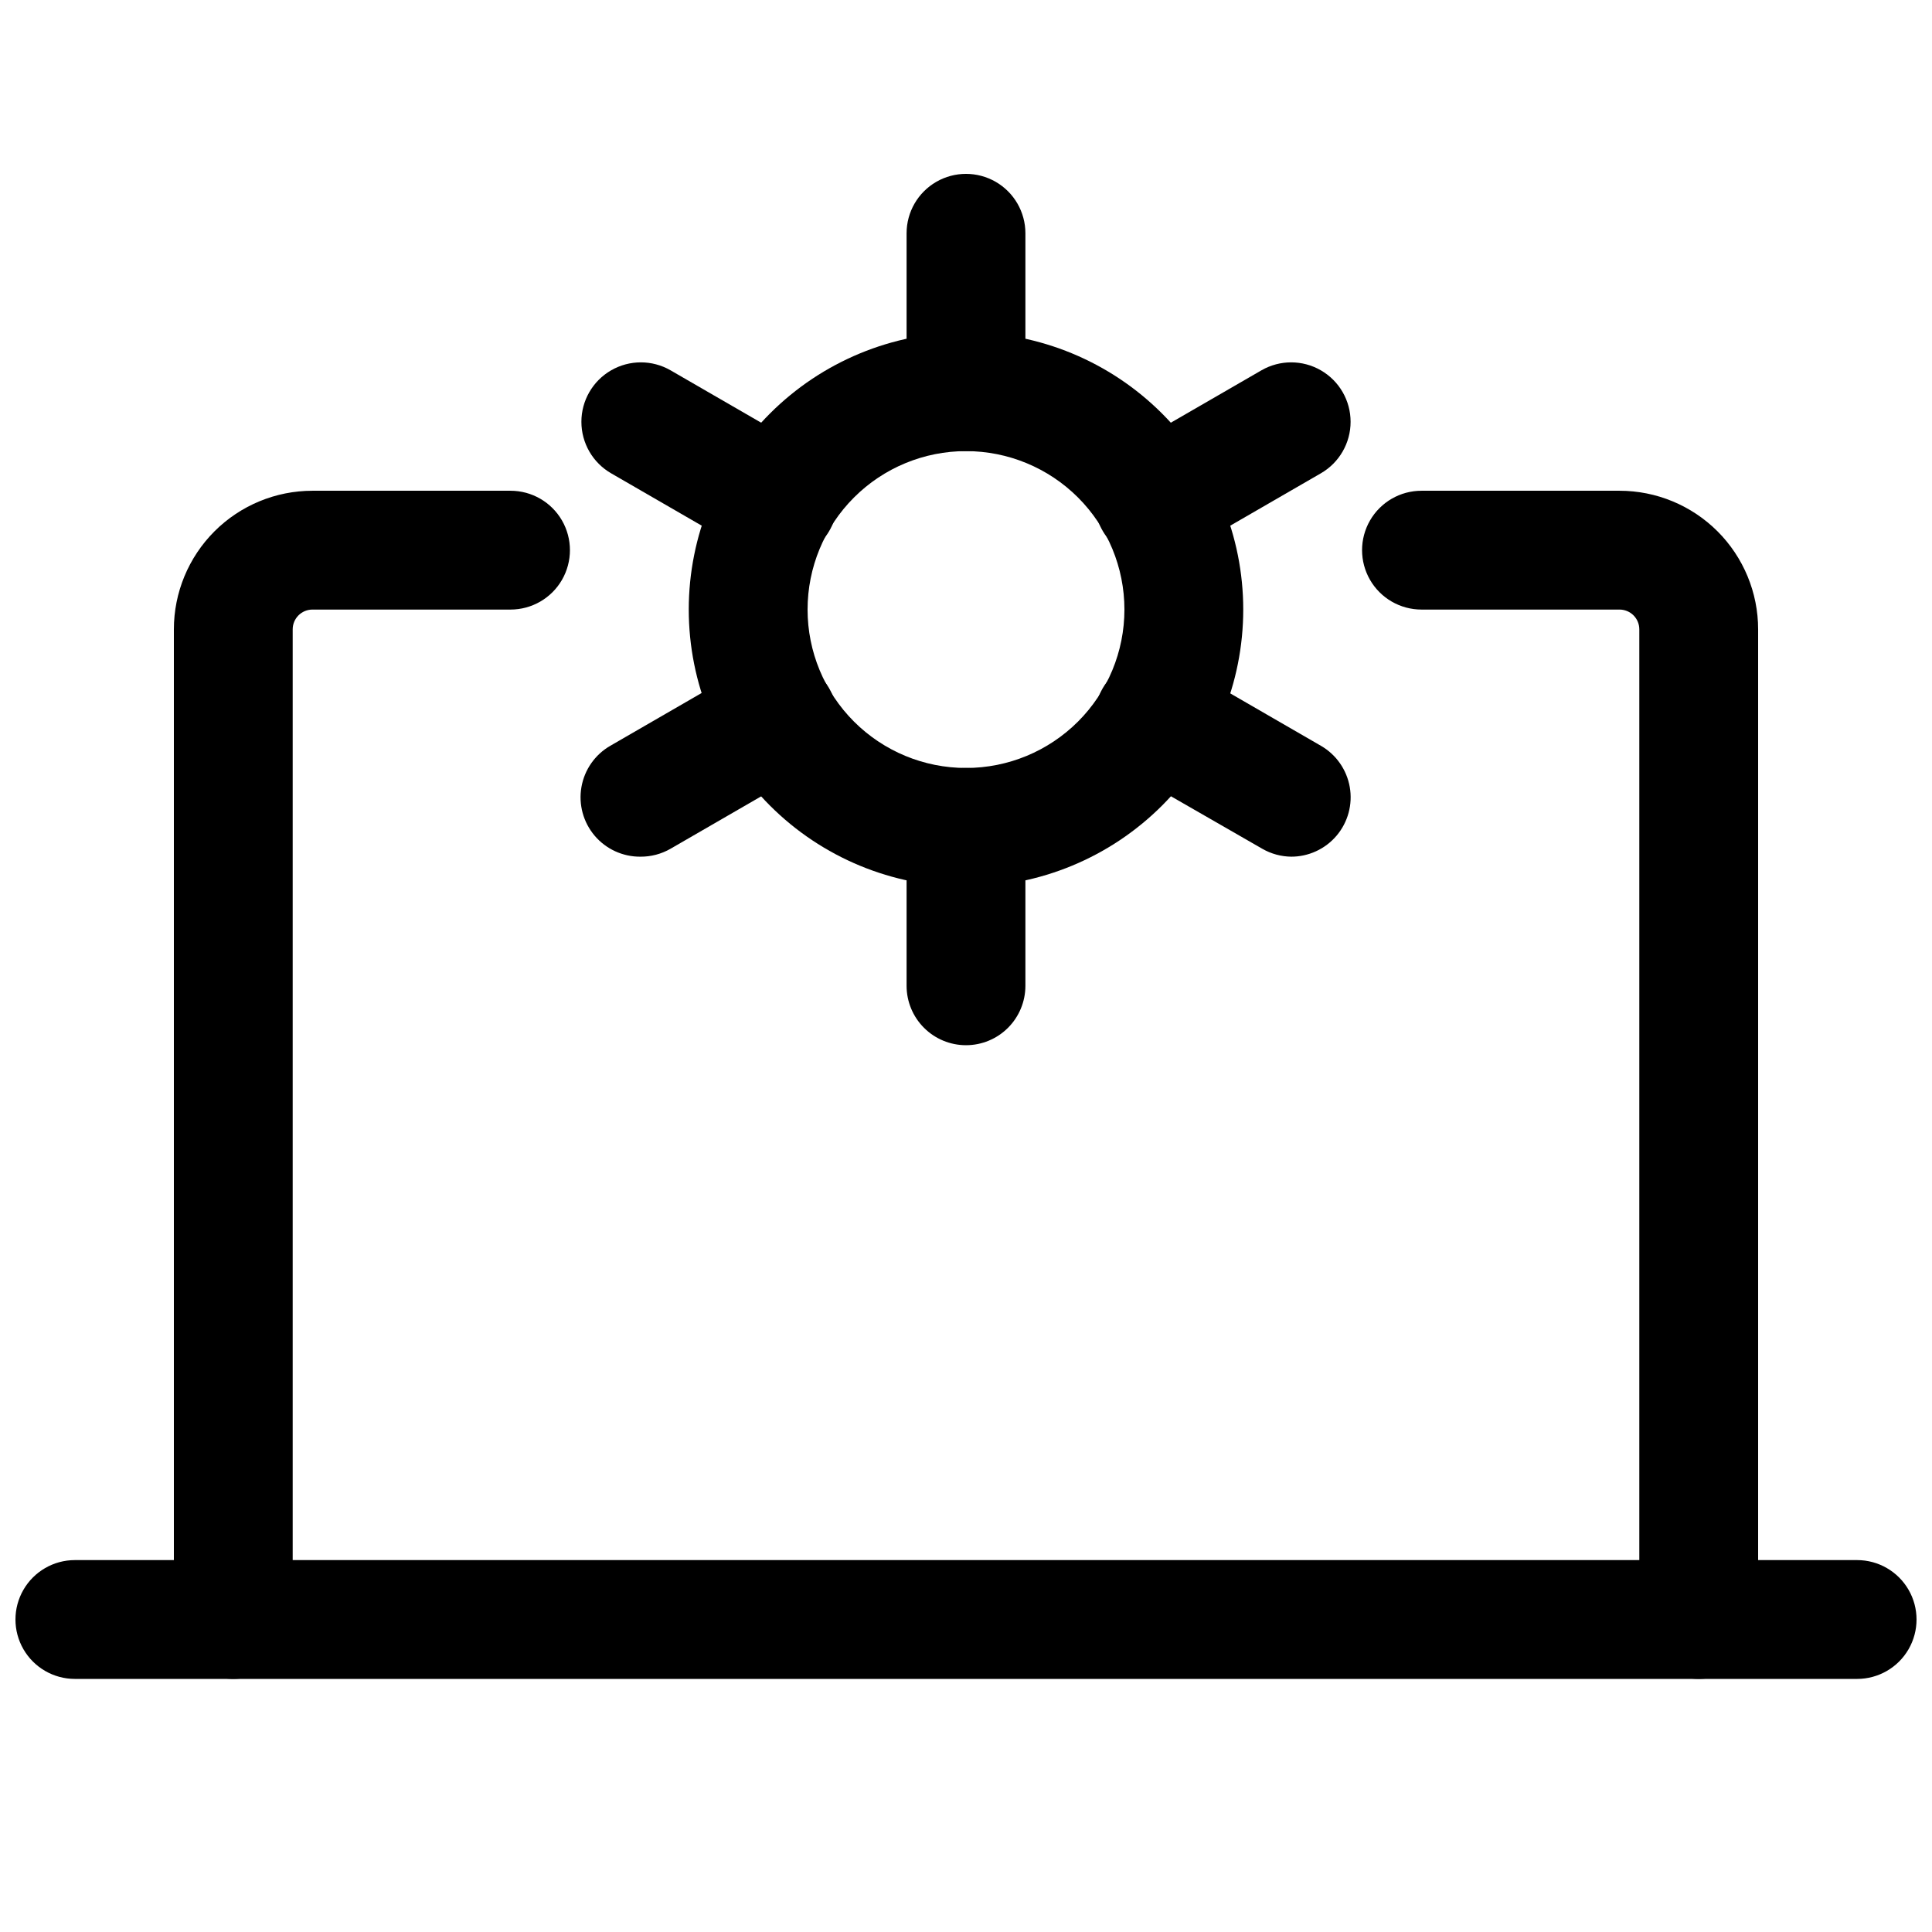
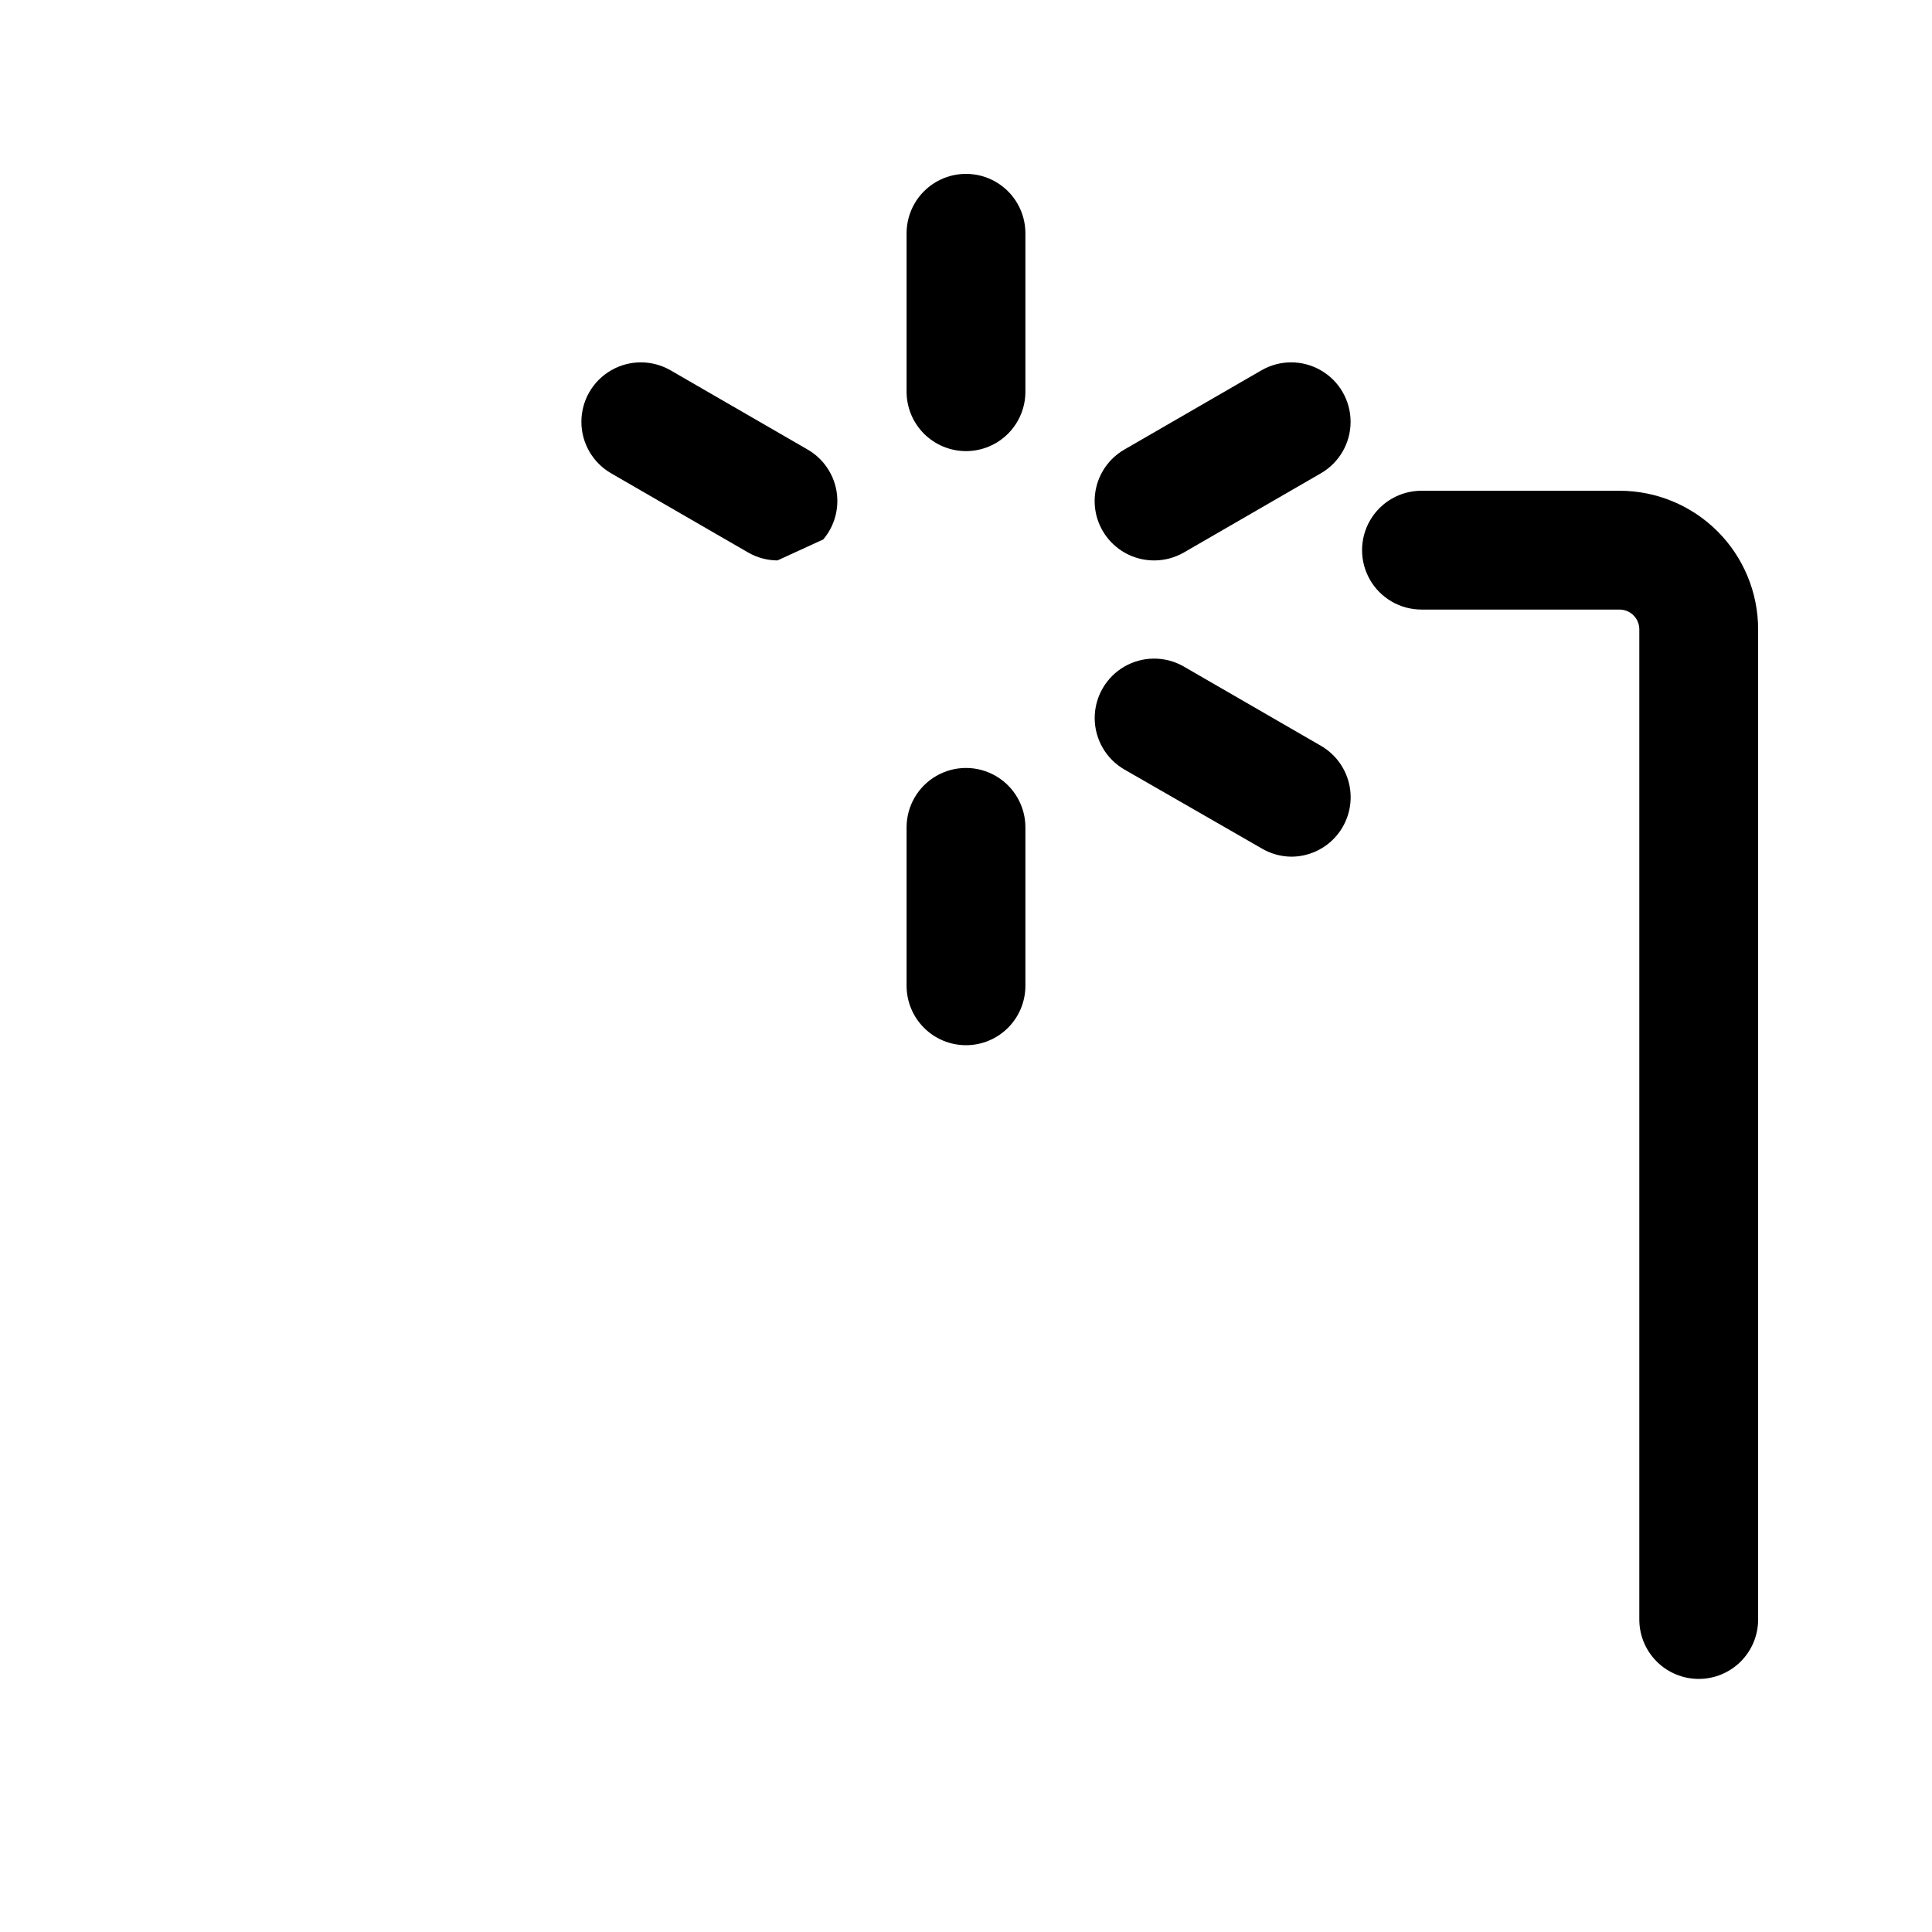
<svg xmlns="http://www.w3.org/2000/svg" width="800px" height="800px" version="1.1" viewBox="144 144 512 512">
  <defs>
    <clipPath id="a">
      <path d="m148.09 557h503.81v32h-503.81z" />
    </clipPath>
  </defs>
-   <path d="m400 379.01c-19.488 0-38.176-7.742-51.953-21.52-13.781-13.781-21.52-32.469-21.52-51.953 0-19.488 7.738-38.176 21.52-51.953 13.777-13.777 32.465-21.52 51.953-21.52 19.484 0 38.172 7.742 51.953 21.52 13.777 13.777 21.52 32.465 21.52 51.953 0 19.484-7.742 38.172-21.52 51.953-13.781 13.777-32.469 21.52-51.953 21.52zm0-115.46c-11.137 0-21.816 4.422-29.688 12.297-7.875 7.871-12.297 18.551-12.297 29.688 0 11.133 4.422 21.812 12.297 29.688 7.871 7.871 18.551 12.297 29.688 12.297 11.133 0 21.812-4.426 29.688-12.297 7.871-7.875 12.297-18.555 12.297-29.688 0-11.137-4.426-21.816-12.297-29.688-7.875-7.875-18.555-12.297-29.688-12.297z" />
  <path d="m400 420.99c-4.176 0-8.18-1.66-11.133-4.613-2.953-2.953-4.613-6.957-4.613-11.133v-41.984c0-5.625 3-10.82 7.871-13.633s10.875-2.812 15.746 0 7.871 8.008 7.871 13.633v41.984c0 4.176-1.66 8.18-4.609 11.133-2.953 2.953-6.957 4.613-11.133 4.613z" />
  <path d="m400 263.55c-4.176 0-8.18-1.66-11.133-4.613-2.953-2.953-4.613-6.957-4.613-11.133v-41.984c0-5.625 3-10.82 7.871-13.633s10.875-2.812 15.746 0 7.871 8.008 7.871 13.633v41.984c0 4.176-1.66 8.18-4.609 11.133-2.953 2.953-6.957 4.613-11.133 4.613z" />
  <path d="m449.96 292.52c-4.672 0.035-9.117-2.004-12.137-5.566s-4.301-8.285-3.496-12.887c0.801-4.598 3.606-8.605 7.656-10.938l36.316-20.992c4.871-2.812 10.879-2.809 15.75 0.008 4.875 2.812 7.875 8.016 7.871 13.645 0 5.625-3.004 10.828-7.879 13.641l-36.316 20.992c-2.363 1.359-5.039 2.082-7.766 2.098z" />
-   <path d="m313.72 371.03c-4.672 0.035-9.117-2.004-12.137-5.566-3.019-3.566-4.301-8.285-3.496-12.887 0.801-4.602 3.606-8.609 7.656-10.938l36.316-20.992h-0.004c4.875-2.852 10.902-2.883 15.809-0.086 4.902 2.797 7.945 8 7.977 13.645 0.031 5.648-2.953 10.883-7.828 13.73l-36.316 20.992c-2.426 1.398-5.18 2.121-7.977 2.102z" />
-   <path d="m350.04 292.52c-2.731-0.016-5.406-0.738-7.769-2.098l-36.316-20.992c-4.875-2.812-7.879-8.016-7.879-13.641-0.004-5.629 3-10.832 7.871-13.645 4.871-2.816 10.879-2.82 15.754-0.008l36.316 20.992c4.047 2.332 6.852 6.34 7.656 10.938 0.801 4.602-0.48 9.324-3.5 12.887s-7.465 5.602-12.133 5.566z" />
+   <path d="m350.04 292.52c-2.731-0.016-5.406-0.738-7.769-2.098l-36.316-20.992c-4.875-2.812-7.879-8.016-7.879-13.641-0.004-5.629 3-10.832 7.871-13.645 4.871-2.816 10.879-2.82 15.754-0.008l36.316 20.992c4.047 2.332 6.852 6.34 7.656 10.938 0.801 4.602-0.48 9.324-3.5 12.887z" />
  <path d="m486.28 371.03c-2.731-0.016-5.406-0.742-7.769-2.102l-36.523-20.992c-4.875-2.812-7.879-8.012-7.883-13.641 0-5.625 3-10.828 7.871-13.645 4.875-2.812 10.879-2.816 15.754-0.004l36.316 20.992c4.047 2.328 6.852 6.336 7.656 10.938 0.805 4.602-0.477 9.32-3.496 12.887-3.019 3.562-7.465 5.602-12.137 5.566z" />
  <path d="m594.18 588.93c-4.176 0-8.18-1.656-11.133-4.609s-4.613-6.957-4.613-11.133v-262.4c0-1.391-0.551-2.727-1.535-3.711-0.984-0.984-2.32-1.535-3.711-1.535h-52.48c-5.625 0-10.824-3-13.637-7.871-2.812-4.875-2.812-10.875 0-15.746 2.812-4.871 8.012-7.871 13.637-7.871h52.48c9.742 0 19.086 3.871 25.977 10.758 6.887 6.891 10.758 16.234 10.758 25.977v262.4c0 4.176-1.656 8.18-4.609 11.133s-6.957 4.609-11.133 4.609z" />
-   <path d="m205.82 588.93c-4.176 0-8.18-1.656-11.133-4.609-2.949-2.953-4.609-6.957-4.609-11.133v-262.4c0-9.742 3.871-19.086 10.758-25.977 6.891-6.887 16.234-10.758 25.977-10.758h52.48c5.625 0 10.824 3 13.637 7.871 2.812 4.871 2.812 10.871 0 15.746-2.812 4.871-8.012 7.871-13.637 7.871h-52.48c-2.898 0-5.246 2.348-5.246 5.246v262.4c0 4.176-1.66 8.18-4.613 11.133-2.949 2.953-6.957 4.609-11.133 4.609z" />
  <g clip-path="url(#a)">
-     <path d="m636.16 588.93h-472.32c-5.621 0-10.82-3-13.633-7.871-2.812-4.871-2.812-10.871 0-15.742s8.012-7.875 13.633-7.875h472.32c5.625 0 10.82 3.004 13.633 7.875s2.812 10.871 0 15.742c-2.812 4.871-8.008 7.871-13.633 7.871z" />
-   </g>
+     </g>
</svg>